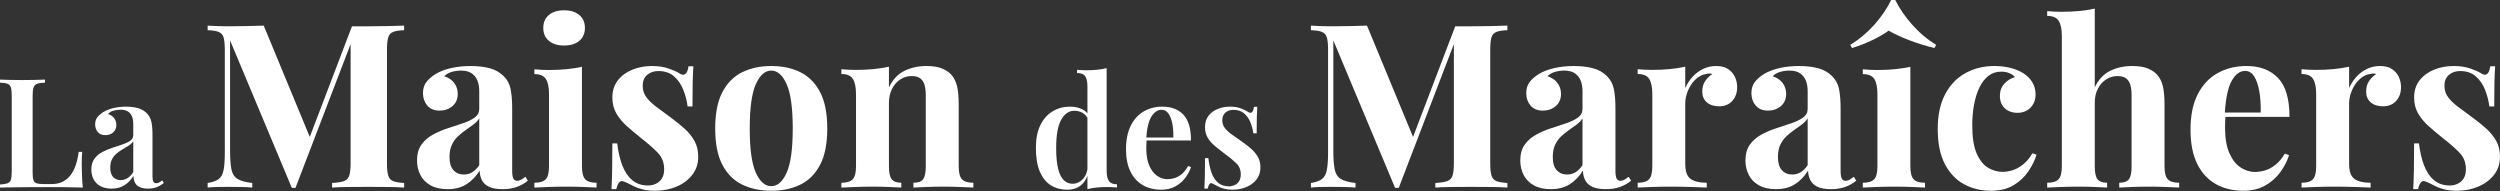
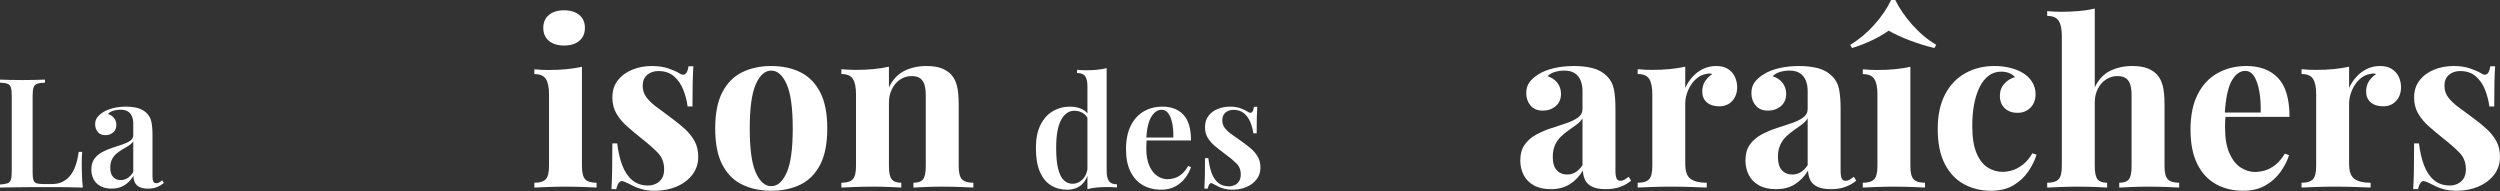
<svg xmlns="http://www.w3.org/2000/svg" width="100%" height="100%" viewBox="0 0 2186 167" version="1.1" xml:space="preserve" style="fill-rule:evenodd;clip-rule:evenodd;stroke-linejoin:round;stroke-miterlimit:2;">
  <rect x="0" y="0" width="2186" height="167" fill="#333333" stroke="none" />
  <g transform="matrix(1,0,0,1,-13.157,-1776.249)">
    <g transform="matrix(2.413,0,0,0.351,-206.5,1783.69)">
      <path d="M107.331,177.092L107.331,184.69C106.079,184.943 105.13,185.892 104.485,187.539C103.841,189.185 103.408,192.224 103.187,196.655C102.966,201.087 102.855,207.988 102.855,217.358L102.855,408.811C102.855,417.018 102.951,423.172 103.142,427.273C103.334,431.375 103.704,434.071 104.253,435.363C104.802,436.655 105.607,437.301 106.668,437.301L109.818,437.301C111.239,437.301 112.497,435.528 113.591,431.983C114.686,428.438 115.636,423.259 116.443,416.447C117.249,409.635 117.907,401.24 118.415,391.26C118.923,381.281 119.299,369.91 119.543,357.149L120.814,357.149C120.703,365.506 120.648,376.396 120.648,389.818C120.648,395.338 120.672,403.302 120.72,413.711C120.767,424.12 120.872,434.895 121.035,446.038C119.156,445.532 117.038,445.215 114.68,445.088C112.323,444.962 110.223,444.899 108.381,444.899L104.994,444.899C103.619,444.899 102.133,444.962 100.534,445.088C98.935,445.215 97.318,445.342 95.683,445.468C94.047,445.595 92.497,445.785 91.031,446.038L91.031,438.441C92.239,437.934 93.147,436.921 93.754,435.402C94.362,433.882 94.769,430.843 94.976,426.285C95.182,421.727 95.285,414.889 95.285,405.772L95.285,217.358C95.285,207.988 95.182,201.087 94.976,196.655C94.769,192.224 94.359,189.185 93.743,187.539C93.128,185.892 92.224,184.943 91.031,184.69L91.031,177.092C91.922,177.345 93.093,177.599 94.544,177.852C95.996,178.105 97.551,178.232 99.208,178.232C100.719,178.232 102.209,178.105 103.679,177.852C105.148,177.599 106.366,177.345 107.331,177.092Z" style="fill:white;fill-rule:nonzero;" />
      <path d="M131.467,448.697C129.868,448.697 128.516,446.608 127.411,442.429C126.305,438.251 125.482,432.566 124.941,425.374C124.4,418.182 124.129,410.155 124.129,401.291C124.129,390.35 124.495,381.41 125.228,374.472C125.961,367.533 126.906,361.936 128.063,357.68C129.22,353.425 130.441,349.866 131.726,347.006C133.012,344.145 134.233,341.385 135.39,338.726C136.547,336.067 137.492,332.939 138.225,329.342C138.958,325.745 139.324,321.034 139.324,315.21L139.324,287.556C139.324,279.555 139.146,272.921 138.788,267.652C138.431,262.383 137.909,258.471 137.224,255.915C136.539,253.358 135.688,252.08 134.672,252.08C133.883,252.08 133.067,252.84 132.224,254.36C131.38,255.879 130.689,258.714 130.152,262.865C131.087,264.792 131.828,268.161 132.373,272.973C132.918,277.785 133.191,283.506 133.191,290.138C133.191,297.989 132.808,304.182 132.041,308.716C131.275,313.251 130.336,315.518 129.224,315.518C127.993,315.518 127.067,312.846 126.444,307.502C125.822,302.159 125.51,295.864 125.51,288.619C125.51,281.528 125.768,275.679 126.284,271.071C126.8,266.463 127.507,262.182 128.405,258.229C129.356,254.079 130.544,250.75 131.97,248.243C133.395,245.736 134.955,244.483 136.65,244.483C138.278,244.483 139.722,245.686 140.982,248.092C142.242,250.498 143.303,254.637 144.164,260.509C145.049,266.385 145.623,273.615 145.889,282.2C146.154,290.784 146.287,301.358 146.287,313.922L146.287,418.005C146.287,424.336 146.395,428.793 146.613,431.375C146.83,433.957 147.182,435.248 147.668,435.248C148.029,435.248 148.375,434.614 148.707,433.348C149.038,432.082 149.41,430.361 149.823,428.184L150.408,434.642C149.62,438.999 148.777,442.43 147.878,444.937C146.979,447.444 145.911,448.697 144.673,448.697C143.399,448.697 142.378,447.405 141.612,444.821C140.846,442.237 140.287,438.578 139.937,433.844C139.587,429.109 139.405,423.45 139.391,416.866C138.484,427.047 137.385,434.897 136.091,440.417C134.798,445.937 133.257,448.697 131.467,448.697ZM134.76,427.425C135.651,427.425 136.475,425.804 137.23,422.564C137.985,419.323 138.683,414.307 139.324,407.517L139.324,330.784C138.956,334.686 138.433,338.143 137.755,341.156C137.077,344.169 136.352,347.208 135.578,350.273C134.805,353.338 134.07,356.807 133.373,360.681C132.677,364.555 132.104,369.379 131.655,375.154C131.205,380.929 130.981,388.172 130.981,396.881C130.981,406.809 131.325,414.382 132.014,419.599C132.702,424.816 133.618,427.425 134.76,427.425Z" style="fill:white;fill-rule:nonzero;" />
-       <path d="M237.476,42.619L237.476,54.015C235.73,54.395 234.407,55.82 233.506,58.289C232.605,60.758 232.005,65.316 231.707,71.964C231.408,78.612 231.259,88.963 231.259,103.018L231.259,385.639C231.259,399.314 231.417,409.571 231.732,416.408C232.047,423.246 232.647,427.804 233.531,430.084C234.415,432.363 235.73,433.882 237.476,434.642L237.476,446.038C235.94,445.278 233.995,444.804 231.641,444.614C229.287,444.424 226.894,444.329 224.463,444.329C221.81,444.329 219.321,444.424 216.995,444.614C214.668,444.804 212.792,445.278 211.367,446.038L211.367,434.642C213.246,433.882 214.669,432.363 215.636,430.084C216.603,427.804 217.252,423.246 217.583,416.408C217.915,409.571 218.081,399.314 218.081,385.639L218.081,77.377L218.711,77.377L198.106,446.839L196.779,446.839L174.401,79.425L174.401,352.591C174.401,373.329 174.564,389.301 174.89,400.507C175.215,411.714 175.95,419.729 177.094,424.555C178.238,429.38 180.02,432.743 182.44,434.642L182.44,446.038C181.379,445.278 179.998,444.804 178.296,444.614C176.594,444.424 174.992,444.329 173.489,444.329C172.207,444.329 170.903,444.424 169.576,444.614C168.25,444.804 167.151,445.278 166.278,446.038L166.278,434.642C168.057,432.743 169.389,429.495 170.273,424.898C171.157,420.301 171.749,412.798 172.047,402.39C172.345,391.983 172.494,377.662 172.494,359.428L172.494,103.018C172.494,88.963 172.345,78.612 172.047,71.964C171.749,65.316 171.149,60.758 170.249,58.289C169.348,55.82 168.025,54.395 166.278,54.015L166.278,42.619C167.151,42.999 168.25,43.379 169.576,43.759C170.903,44.139 172.207,44.329 173.489,44.329C175.899,44.329 178.242,44.139 180.518,43.759C182.794,43.379 184.822,42.999 186.601,42.619L203.974,331.392L201.918,344.498L218.578,44.329L224.463,44.329C226.894,44.329 229.287,44.139 231.641,43.759C233.995,43.379 235.94,42.999 237.476,42.619Z" style="fill:white;fill-rule:nonzero;" />
-       <path d="M253.191,450.027C250.726,450.027 248.666,446.798 247.008,440.34C245.35,433.882 244.126,425.221 243.336,414.356C242.545,403.492 242.15,391.601 242.15,378.686C242.15,362.429 242.692,349.153 243.775,338.858C244.858,328.563 246.259,320.244 247.977,313.902C249.696,307.56 251.511,302.261 253.423,298.006C255.335,293.75 257.15,289.628 258.868,285.639C260.586,281.651 261.987,276.941 263.07,271.51C264.153,266.079 264.695,258.995 264.695,250.258L264.695,205.698C264.695,195.667 264.465,186.816 264.007,179.144C263.549,171.473 262.839,165.471 261.877,161.138C260.916,156.805 259.65,154.639 258.081,154.639C256.998,154.639 255.901,155.683 254.791,157.772C253.68,159.862 252.754,163.491 252.013,168.661C253.594,172.228 254.804,177.905 255.644,185.693C256.484,193.48 256.904,202.466 256.904,212.651C256.904,225.567 256.263,235.746 254.981,243.189C253.699,250.632 252.152,254.354 250.339,254.354C248.372,254.354 246.875,250.099 245.847,241.591C244.819,233.083 244.305,222.866 244.305,210.942C244.305,199.926 244.706,190.751 245.507,183.418C246.308,176.085 247.444,169.305 248.914,163.079C250.417,156.769 252.267,151.886 254.467,148.429C256.666,144.971 259.037,143.243 261.579,143.243C264.109,143.243 266.391,145.047 268.424,148.656C270.458,152.264 272.182,158.971 273.597,168.777C274.868,177.436 275.691,188.148 276.067,200.913C276.442,213.677 276.63,229.63 276.63,248.771L276.63,403.757C276.63,413.254 276.771,419.864 277.053,423.589C277.335,427.313 277.802,429.176 278.453,429.176C278.962,429.176 279.451,428.226 279.921,426.327C280.39,424.427 280.896,422.071 281.437,419.257L282.3,428.944C281.106,435.705 279.76,440.908 278.263,444.556C276.766,448.203 275.067,450.027 273.166,450.027C271.099,450.027 269.466,448.071 268.267,444.16C267.068,440.248 266.206,434.816 265.682,427.862C265.157,420.909 264.877,412.874 264.844,403.757C263.551,418.115 261.968,429.416 260.095,437.66C258.222,445.905 255.921,450.027 253.191,450.027ZM259.109,413.559C260.203,413.559 261.206,411.717 262.117,408.031C263.029,404.345 263.888,398.478 264.695,390.429L264.695,273.62C264.197,279.164 263.504,284.234 262.614,288.831C261.724,293.428 260.782,298.081 259.788,302.791C258.793,307.501 257.851,312.743 256.962,318.519C256.073,324.294 255.343,331.302 254.774,339.543C254.204,347.785 253.92,357.909 253.92,369.916C253.92,384.654 254.398,395.612 255.354,402.791C256.31,409.97 257.562,413.559 259.109,413.559Z" style="fill:white;fill-rule:nonzero;" />
      <path d="M295.445,4.443C297.766,4.443 299.603,8.336 300.957,16.124C302.311,23.911 302.987,34.642 302.987,48.317C302.987,61.993 302.311,72.724 300.957,80.511C299.603,88.298 297.766,92.192 295.445,92.192C293.124,92.192 291.287,88.298 289.933,80.511C288.579,72.724 287.902,61.993 287.902,48.317C287.902,34.642 288.579,23.911 289.933,16.124C291.287,8.336 293.124,4.443 295.445,4.443ZM301.91,145.183L301.91,393.047C301.91,409.001 302.311,419.827 303.112,425.525C303.913,431.223 305.281,434.072 307.215,434.072L307.215,446.038C306.22,445.658 304.673,445.183 302.573,444.614C300.473,444.044 298.346,443.759 296.191,443.759C294.036,443.759 291.853,444.044 289.643,444.614C287.433,445.183 285.775,445.658 284.67,446.038L284.67,434.072C286.604,434.072 287.972,431.223 288.773,425.525C289.574,419.827 289.975,409.001 289.975,393.047L289.975,213.559C289.975,196.465 289.602,183.835 288.856,175.668C288.11,167.501 286.714,163.417 284.67,163.417L284.67,151.451C286.438,152.591 288.151,153.161 289.809,153.161C292.13,153.161 294.298,152.496 296.315,151.166C298.332,149.837 300.197,147.842 301.91,145.183Z" style="fill:white;fill-rule:nonzero;" />
      <path d="M327.189,143.243C329.533,143.243 331.569,145.314 333.298,149.457C335.028,153.6 336.285,157.416 337.069,160.906C338.959,169.798 340.114,164.1 340.534,143.812L342.291,143.812C342.181,154.68 342.098,167.768 342.042,183.075C341.987,198.383 341.96,218.723 341.96,244.097L340.202,244.097C339.937,230.042 339.421,216.254 338.653,202.733C337.885,189.212 336.769,178.006 335.304,169.115C333.84,160.224 331.931,155.778 329.576,155.778C327.974,155.778 326.631,158.97 325.548,165.353C324.465,171.737 323.923,180.778 323.923,192.477C323.923,203.873 324.42,213.883 325.415,222.507C326.41,231.131 327.692,239.298 329.261,247.009C330.831,254.719 332.456,262.981 334.135,271.795C336.003,281.137 337.678,290.442 339.158,299.711C340.639,308.979 341.824,319.14 342.714,330.195C343.604,341.25 344.049,354.336 344.049,369.453C344.049,386.702 343.327,401.669 341.885,414.356C340.443,427.043 338.542,436.825 336.182,443.701C333.823,450.577 331.206,454.015 328.333,454.015C326.686,454.015 325.217,452.895 323.924,450.654C322.631,448.414 321.52,445.623 320.592,442.281C319.84,439.693 319.158,437.355 318.545,435.265C317.932,433.176 317.332,431.526 316.746,430.315C316.193,429.098 315.713,430.331 315.304,434.014C314.895,437.697 314.58,443.035 314.359,450.027L312.602,450.027C312.712,437.871 312.795,423.056 312.85,405.582C312.906,388.108 312.933,364.936 312.933,336.067L314.691,336.067C315.045,356.657 315.655,374.815 316.523,390.54C317.39,406.266 318.589,418.593 320.12,427.52C321.65,436.446 323.565,440.91 325.863,440.91C326.836,440.91 327.765,439.542 328.649,436.806C329.533,434.069 330.262,429.739 330.837,423.816C331.411,417.892 331.699,410.105 331.699,400.454C331.699,383.74 330.906,369.836 329.32,358.743C327.734,347.65 325.736,335.645 323.327,322.73C321.537,312.853 319.854,303.149 318.279,293.616C316.704,284.084 315.42,273.525 314.425,261.939C313.431,250.353 312.933,236.998 312.933,221.875C312.933,204.781 313.599,190.423 314.931,178.802C316.263,167.18 318.017,158.348 320.194,152.306C322.371,146.264 324.703,143.243 327.189,143.243Z" style="fill:white;fill-rule:nonzero;" />
      <path d="M370.505,143.243C374.505,143.243 378.022,148.39 381.056,158.685C384.089,168.98 386.474,185.524 388.209,208.316C389.944,231.108 390.812,261.307 390.812,298.914C390.812,336.521 389.944,366.683 388.209,389.401C386.474,412.119 384.089,428.567 381.056,438.746C378.022,448.926 374.505,454.015 370.505,454.015C366.56,454.015 363.056,448.926 359.995,438.746C356.934,428.567 354.536,412.119 352.801,389.401C351.066,366.683 350.199,336.521 350.199,298.914C350.199,261.307 351.066,231.108 352.801,208.316C354.536,185.524 356.934,168.98 359.995,158.685C363.056,148.39 366.56,143.243 370.505,143.243ZM370.505,154.639C368.25,154.639 366.388,165.959 364.918,188.6C363.448,211.24 362.713,248.012 362.713,298.914C362.713,349.816 363.448,386.492 364.918,408.943C366.388,431.394 368.25,442.619 370.505,442.619C372.76,442.619 374.622,431.394 376.092,408.943C377.562,386.492 378.297,349.816 378.297,298.914C378.297,248.012 377.562,211.24 376.092,188.6C374.622,165.959 372.76,154.639 370.505,154.639Z" style="fill:white;fill-rule:nonzero;" />
      <path d="M426.7,143.243C429.066,143.243 430.969,145.314 432.411,149.457C433.853,153.6 434.994,158.974 435.834,165.58C436.752,172.721 437.415,181.989 437.824,193.385C438.233,204.781 438.437,220.166 438.437,239.539L438.437,393.047C438.437,409.001 438.838,419.827 439.639,425.525C440.44,431.223 441.808,434.072 443.742,434.072L443.742,446.038C442.703,445.658 441.126,445.183 439.009,444.614C436.892,444.044 434.823,443.759 432.801,443.759C430.679,443.759 428.607,444.044 426.584,444.614C424.562,445.183 423.042,445.658 422.026,446.038L422.026,434.072C423.684,434.072 424.844,431.223 425.507,425.525C426.17,419.827 426.502,409.001 426.502,393.047L426.502,216.07C426.502,206.573 426.364,198.254 426.087,191.11C425.811,183.967 425.305,178.382 424.57,174.355C423.835,170.327 422.772,168.314 421.38,168.314C419.854,168.314 418.47,171.163 417.227,176.861C415.983,182.559 414.994,190.441 414.26,200.507C413.525,210.574 413.157,221.878 413.157,234.42L413.157,393.047C413.157,409.001 413.497,419.827 414.177,425.525C414.856,431.223 416.008,434.072 417.633,434.072L417.633,446.038C416.65,445.658 415.197,445.183 413.273,444.614C411.35,444.044 409.378,443.759 407.356,443.759C405.233,443.759 403.073,444.044 400.874,444.614C398.675,445.183 397.023,445.658 395.917,446.038L395.917,434.072C397.851,434.072 399.219,431.223 400.02,425.525C400.821,419.827 401.222,409.001 401.222,393.047L401.222,213.328C401.222,196.234 400.846,183.603 400.095,175.436C399.343,167.269 397.951,163.186 395.917,163.186L395.917,151.22C397.686,152.359 399.399,152.929 401.056,152.929C403.355,152.929 405.518,152.264 407.546,150.935C409.574,149.605 411.444,147.611 413.157,144.952L413.157,196.465C414.528,177.015 416.398,163.282 418.768,155.266C421.139,147.25 423.783,143.243 426.7,143.243Z" style="fill:white;fill-rule:nonzero;" />
      <path d="M492.047,148.525L492.047,404.478C492.047,415.874 492.321,424.295 492.87,429.739C493.419,435.184 494.397,437.907 495.804,437.907L495.804,445.884C494.662,445.124 493.52,444.744 492.378,444.744C491,444.744 489.702,445.124 488.482,445.884C487.263,446.644 486.13,448.036 485.084,450.062L485.084,194.109C485.084,182.713 484.819,174.293 484.289,168.848C483.758,163.403 482.771,160.681 481.327,160.681L481.327,152.704C482.506,153.463 483.648,153.843 484.753,153.843C486.13,153.843 487.432,153.4 488.659,152.514C489.886,151.627 491.015,150.298 492.047,148.525ZM478.807,244.483C480.428,244.483 481.885,246.61 483.178,250.864C484.471,255.117 485.43,262.283 486.057,272.362L485.382,276.315C484.882,268.816 484.187,263.346 483.299,259.903C482.412,256.461 481.423,254.739 480.332,254.739C478.351,254.739 476.754,262.362 475.542,277.606C474.33,292.85 473.735,316.3 473.757,347.955C473.757,369.176 473.994,386.308 474.47,399.35C474.945,412.392 475.634,421.864 476.536,427.766C477.439,433.668 478.509,436.619 479.746,436.619C481.087,436.619 482.296,432.845 483.371,425.297C484.447,417.749 485.062,407.088 485.217,393.314L485.615,403.95C485.143,419.347 484.246,431.097 482.924,439.2C481.601,447.304 479.853,451.356 477.68,451.356C475.47,451.356 473.508,447.634 471.795,440.189C470.082,432.744 468.756,421.373 467.817,406.078C466.877,390.782 466.408,371.256 466.408,347.498C466.408,324.453 466.958,305.321 468.06,290.103C469.161,274.884 470.649,263.476 472.524,255.879C474.399,248.282 476.493,244.483 478.807,244.483Z" style="fill:white;fill-rule:nonzero;" />
      <path d="M512.238,244.483C515.479,244.483 518.019,251.155 519.857,264.5C521.695,277.845 522.614,299.231 522.614,328.659L503.993,328.659L503.915,321.442L516.205,321.442C516.263,309.033 516.145,297.573 515.851,287.064C515.556,276.554 515.09,268.134 514.453,261.803C513.816,255.471 512.981,252.306 511.95,252.306C510.535,252.306 509.31,257.953 508.275,269.249C507.241,280.544 506.609,299.006 506.38,324.635L506.568,326.76C506.509,330.052 506.469,333.572 506.446,337.319C506.424,341.066 506.413,344.865 506.413,348.715C506.413,366.137 506.785,380.547 507.53,391.943C508.274,403.339 509.233,411.734 510.408,417.13C511.584,422.525 512.79,425.223 514.027,425.223C514.897,425.223 515.774,424.298 516.658,422.448C517.542,420.598 518.408,417.267 519.255,412.455C520.102,407.644 520.876,400.909 521.576,392.251L522.614,394.982C522.194,404.051 521.513,412.941 520.57,421.652C519.626,430.364 518.426,437.492 516.967,443.038C515.509,448.583 513.785,451.356 511.795,451.356C509.261,451.356 507.037,447.532 505.125,439.883C503.214,432.234 501.725,420.927 500.661,405.962C499.596,390.997 499.064,372.625 499.064,350.846C499.064,327.749 499.624,308.312 500.744,292.533C501.864,276.755 503.418,264.802 505.407,256.674C507.397,248.547 509.673,244.483 512.238,244.483Z" style="fill:white;fill-rule:nonzero;" />
      <path d="M536.749,244.483C538.281,244.483 539.604,245.951 540.716,248.887C541.829,251.823 542.639,254.534 543.148,257.019C544.393,263.247 545.151,259.195 545.424,244.863L546.629,244.863C546.555,252.053 546.5,260.675 546.463,270.729C546.426,280.784 546.408,294.194 546.408,310.96L545.203,310.96C545.012,301.59 544.656,292.421 544.137,283.455C543.617,274.489 542.86,267.081 541.865,261.233C540.871,255.384 539.574,252.46 537.976,252.46C536.834,252.46 535.878,254.701 535.108,259.182C534.338,263.663 533.953,270.108 533.953,278.517C533.953,286.114 534.285,292.736 534.948,298.383C535.611,304.029 536.469,309.347 537.523,314.337C538.576,319.327 539.685,324.708 540.849,330.481C542.146,336.662 543.314,342.868 544.352,349.098C545.391,355.328 546.222,362.166 546.844,369.611C547.467,377.056 547.778,385.869 547.778,396.05C547.778,407.596 547.31,417.498 546.374,425.754C545.439,434.01 544.21,440.341 542.689,444.747C541.168,449.153 539.486,451.356 537.644,451.356C536.642,451.356 535.734,450.71 534.92,449.418C534.106,448.126 533.382,446.442 532.748,444.364C532.292,442.797 531.863,441.254 531.461,439.735C531.059,438.215 530.667,436.846 530.284,435.627C529.916,434.413 529.591,434.983 529.311,437.34C529.031,439.696 528.818,443.482 528.67,448.697L527.466,448.697C527.54,440.593 527.595,430.717 527.632,419.068C527.669,407.418 527.687,391.97 527.687,372.724L528.891,372.724C529.134,386.601 529.528,398.807 530.074,409.342C530.619,419.878 531.404,428.121 532.428,434.072C533.452,440.024 534.782,442.999 536.417,442.999C537.095,442.999 537.756,442.012 538.401,440.037C539.045,438.063 539.581,434.872 540.009,430.464C540.436,426.056 540.65,420.231 540.65,412.99C540.65,401.847 540.101,392.629 539.003,385.337C537.906,378.044 536.521,370.219 534.848,361.862C533.61,355.531 532.448,349.275 531.362,343.094C530.275,336.913 529.391,330.024 528.709,322.427C528.028,314.83 527.687,305.942 527.687,295.765C527.687,284.369 528.109,274.884 528.952,267.311C529.796,259.737 530.91,254.039 532.295,250.217C533.68,246.394 535.165,244.483 536.749,244.483Z" style="fill:white;fill-rule:nonzero;" />
-       <path d="M637.265,42.619L637.265,54.015C635.519,54.395 634.196,55.82 633.295,58.289C632.394,60.758 631.795,65.316 631.496,71.964C631.198,78.612 631.049,88.963 631.049,103.018L631.049,385.639C631.049,399.314 631.206,409.571 631.522,416.408C631.837,423.246 632.436,427.804 633.32,430.084C634.205,432.363 635.519,433.882 637.265,434.642L637.265,446.038C635.729,445.278 633.784,444.804 631.43,444.614C629.076,444.424 626.684,444.329 624.252,444.329C621.6,444.329 619.111,444.424 616.784,444.614C614.458,444.804 612.582,445.278 611.157,446.038L611.157,434.642C613.035,433.882 614.458,432.363 615.425,430.084C616.392,427.804 617.041,423.246 617.373,416.408C617.705,409.571 617.87,399.314 617.87,385.639L617.87,77.377L618.501,77.377L597.895,446.839L596.569,446.839L574.19,79.425L574.19,352.591C574.19,373.329 574.353,389.301 574.679,400.507C575.005,411.714 575.74,419.729 576.884,424.555C578.028,429.38 579.81,432.743 582.23,434.642L582.23,446.038C581.169,445.278 579.788,444.804 578.086,444.614C576.384,444.424 574.782,444.329 573.279,444.329C571.996,444.329 570.692,444.424 569.366,444.614C568.04,444.804 566.94,445.278 566.068,446.038L566.068,434.642C567.847,432.743 569.179,429.495 570.063,424.898C570.947,420.301 571.538,412.798 571.836,402.39C572.135,391.983 572.284,377.662 572.284,359.428L572.284,103.018C572.284,88.963 572.135,78.612 571.836,71.964C571.538,65.316 570.939,60.758 570.038,58.289C569.138,55.82 567.814,54.395 566.068,54.015L566.068,42.619C566.94,42.999 568.04,43.379 569.366,43.759C570.692,44.139 571.996,44.329 573.279,44.329C575.688,44.329 578.031,44.139 580.307,43.759C582.584,43.379 584.612,42.999 586.391,42.619L603.763,331.392L601.708,344.498L618.368,44.329L624.252,44.329C626.684,44.329 629.076,44.139 631.43,43.759C633.784,43.379 635.729,42.999 637.265,42.619Z" style="fill:white;fill-rule:nonzero;" />
      <path d="M652.98,450.027C650.516,450.027 648.455,446.798 646.798,440.34C645.14,433.882 643.916,425.221 643.125,414.356C642.335,403.492 641.94,391.601 641.94,378.686C641.94,362.429 642.481,349.153 643.564,338.858C644.648,328.563 646.048,320.244 647.767,313.902C649.485,307.56 651.301,302.261 653.213,298.006C655.125,293.75 656.94,289.628 658.658,285.639C660.376,281.651 661.777,276.941 662.86,271.51C663.943,266.079 664.484,258.995 664.484,250.258L664.484,205.698C664.484,195.667 664.255,186.816 663.797,179.144C663.338,171.473 662.628,165.471 661.667,161.138C660.705,156.805 659.44,154.639 657.87,154.639C656.788,154.639 655.691,155.683 654.58,157.772C653.47,159.862 652.544,163.491 651.803,168.661C653.384,172.228 654.594,177.905 655.434,185.693C656.273,193.48 656.693,202.466 656.693,212.651C656.693,225.567 656.052,235.746 654.771,243.189C653.489,250.632 651.942,254.354 650.128,254.354C648.162,254.354 646.664,250.099 645.637,241.591C644.609,233.083 644.095,222.866 644.095,210.942C644.095,199.926 644.495,190.751 645.297,183.418C646.098,176.085 647.234,169.305 648.704,163.079C650.206,156.769 652.057,151.886 654.256,148.429C656.456,144.971 658.827,143.243 661.368,143.243C663.899,143.243 666.181,145.047 668.214,148.656C670.247,152.264 671.972,158.971 673.387,168.777C674.657,177.436 675.481,188.148 675.856,200.913C676.232,213.677 676.42,229.63 676.42,248.771L676.42,403.757C676.42,413.254 676.561,419.864 676.842,423.589C677.124,427.313 677.591,429.176 678.243,429.176C678.752,429.176 679.241,428.226 679.71,426.327C680.18,424.427 680.686,422.071 681.227,419.257L682.089,428.944C680.895,435.705 679.55,440.908 678.053,444.556C676.556,448.203 674.856,450.027 672.955,450.027C670.888,450.027 669.256,448.071 668.057,444.16C666.858,440.248 665.996,434.816 665.471,427.862C664.946,420.909 664.667,412.874 664.633,403.757C663.341,418.115 661.758,429.416 659.885,437.66C658.012,445.905 655.71,450.027 652.98,450.027ZM658.899,413.559C659.993,413.559 660.995,411.717 661.907,408.031C662.819,404.345 663.678,398.478 664.484,390.429L664.484,273.62C663.987,279.164 663.293,284.234 662.404,288.831C661.514,293.428 660.572,298.081 659.577,302.791C658.583,307.501 657.641,312.743 656.751,318.519C655.862,324.294 655.133,331.302 654.563,339.543C653.994,347.785 653.709,357.909 653.709,369.916C653.709,384.654 654.187,395.612 655.144,402.791C656.1,409.97 657.351,413.559 658.899,413.559Z" style="fill:white;fill-rule:nonzero;" />
      <path d="M712.938,143.243C714.729,143.243 716.182,145.845 717.299,151.051C718.415,156.256 719.233,162.867 719.752,170.882C720.271,178.898 720.531,187.197 720.531,195.78C720.531,209.835 719.937,221.326 718.749,230.253C717.561,239.18 716,243.643 714.066,243.643C712.143,243.643 710.632,240.339 709.532,233.73C708.432,227.12 707.882,218.269 707.882,207.176C707.882,196.54 708.239,187.688 708.952,180.622C709.665,173.556 710.53,167.708 711.546,163.079C710.795,161.559 710.032,161.595 709.259,163.186C708.175,164.325 707.164,167.327 706.225,172.191C705.285,177.055 704.484,183.001 703.821,190.028C703.158,197.056 702.641,204.634 702.271,212.763C701.901,220.891 701.716,228.793 701.716,236.467L701.716,387.349C701.716,405.737 702.363,418.121 703.656,424.501C704.949,430.882 706.899,434.072 709.508,434.072L709.508,446.038C708.237,445.658 706.383,445.183 703.946,444.614C701.509,444.044 698.976,443.759 696.346,443.759C694.102,443.759 691.847,444.044 689.582,444.614C687.316,445.183 685.614,445.658 684.476,446.038L684.476,434.072C686.41,434.072 687.778,431.223 688.579,425.525C689.38,419.827 689.781,409.001 689.781,393.047L689.781,213.328C689.781,196.234 689.405,183.603 688.654,175.436C687.902,167.269 686.51,163.186 684.476,163.186L684.476,151.22C686.245,152.359 687.958,152.929 689.615,152.929C691.914,152.929 694.077,152.264 696.105,150.935C698.133,149.605 700.003,147.611 701.716,144.952L701.716,198.059C702.391,187.726 703.269,178.438 704.352,170.197C705.435,161.955 706.703,155.403 708.156,150.539C709.61,145.675 711.204,143.243 712.938,143.243Z" style="fill:white;fill-rule:nonzero;" />
      <path d="M734.571,450.027C732.107,450.027 730.046,446.798 728.389,440.34C726.731,433.882 725.507,425.221 724.717,414.356C723.926,403.492 723.531,391.601 723.531,378.686C723.531,362.429 724.073,349.153 725.156,338.858C726.239,328.563 727.64,320.244 729.358,313.902C731.077,307.56 732.892,302.261 734.804,298.006C736.716,293.75 738.531,289.628 740.249,285.639C741.967,281.651 743.368,276.941 744.451,271.51C745.534,266.079 746.076,258.995 746.076,250.258L746.076,205.698C746.076,195.667 745.846,186.816 745.388,179.144C744.929,171.473 744.219,165.471 743.258,161.138C742.297,156.805 741.031,154.639 739.462,154.639C738.379,154.639 737.282,155.683 736.171,157.772C735.061,159.862 734.135,163.491 733.394,168.661C734.975,172.228 736.185,177.905 737.025,185.693C737.865,193.48 738.284,202.466 738.284,212.651C738.284,225.567 737.644,235.746 736.362,243.189C735.08,250.632 733.533,254.354 731.72,254.354C729.753,254.354 728.256,250.099 727.228,241.591C726.2,233.083 725.686,222.866 725.686,210.942C725.686,199.926 726.087,190.751 726.888,183.418C727.689,176.085 728.825,169.305 730.295,163.079C731.797,156.769 733.648,151.886 735.848,148.429C738.047,144.971 740.418,143.243 742.96,143.243C745.49,143.243 747.772,145.047 749.805,148.656C751.839,152.264 753.563,158.971 754.978,168.777C756.249,177.436 757.072,188.148 757.448,200.913C757.823,213.677 758.011,229.63 758.011,248.771L758.011,403.757C758.011,413.254 758.152,419.864 758.434,423.589C758.716,427.313 759.182,429.176 759.834,429.176C760.343,429.176 760.832,428.226 761.302,426.327C761.771,424.427 762.277,422.071 762.818,419.257L763.681,428.944C762.487,435.705 761.141,440.908 759.644,444.556C758.147,448.203 756.448,450.027 754.547,450.027C752.48,450.027 750.847,448.071 749.648,444.16C748.449,440.248 747.587,434.816 747.062,427.862C746.537,420.909 746.258,412.874 746.224,403.757C744.932,418.115 743.349,429.416 741.476,437.66C739.603,445.905 737.301,450.027 734.571,450.027ZM740.49,413.559C741.584,413.559 742.587,411.717 743.498,408.031C744.41,404.345 745.269,398.478 746.076,390.429L746.076,273.62C745.578,279.164 744.885,284.234 743.995,288.831C743.105,293.428 742.163,298.081 741.169,302.791C740.174,307.501 739.232,312.743 738.343,318.519C737.453,324.294 736.724,331.302 736.155,339.543C735.585,347.785 735.301,357.909 735.301,369.916C735.301,384.654 735.779,395.612 736.735,402.791C737.691,409.97 738.943,413.559 740.49,413.559Z" style="fill:white;fill-rule:nonzero;" />
      <path d="M783.291,145.183L783.291,393.047C783.291,409.001 783.691,419.827 784.493,425.525C785.294,431.223 786.661,434.072 788.595,434.072L788.595,446.038C787.601,445.658 786.054,445.183 783.954,444.614C781.854,444.044 779.727,443.759 777.572,443.759C775.417,443.759 773.234,444.044 771.024,444.614C768.814,445.183 767.156,445.658 766.051,446.038L766.051,434.072C767.985,434.072 769.352,431.223 770.154,425.525C770.955,419.827 771.355,409.001 771.355,393.047L771.355,213.559C771.355,196.465 770.982,183.835 770.237,175.668C769.491,167.501 768.095,163.417 766.051,163.417L766.051,151.451C767.819,152.591 769.532,153.161 771.19,153.161C773.51,153.161 775.679,152.496 777.696,151.166C779.713,149.837 781.578,147.842 783.291,145.183ZM777.82,-21.198C779.312,-0.306 781.371,20.302 783.995,40.625C786.62,60.948 789.507,77.567 792.657,90.483L791.994,98.46C788.789,93.142 785.694,86.494 782.711,78.517C779.727,70.54 777.296,62.752 775.417,55.155C773.925,62.752 771.977,70.54 769.573,78.517C767.17,86.494 764.697,93.142 762.155,98.46L761.492,90.483C764.642,77.567 767.529,61.043 770.154,40.91C772.778,20.777 774.837,0.074 776.329,-21.198L777.82,-21.198Z" style="fill:white;fill-rule:nonzero;" />
      <path d="M813.709,143.243C815.875,143.243 817.853,144.876 819.644,148.144C821.434,151.411 822.926,155.63 824.12,160.8C825.523,166.723 826.631,174.187 827.443,183.191C828.256,192.195 828.662,202.431 828.662,213.898C828.662,227.347 828.048,238.365 826.822,246.951C825.595,255.536 824.031,259.829 822.131,259.829C820.186,259.829 818.633,255.992 817.473,248.317C816.312,240.643 815.732,230.425 815.732,217.664C815.732,205.508 816.276,195.347 817.364,187.179C818.453,179.012 819.732,173.599 821.202,170.94C820.749,167.064 820.083,163.816 819.205,161.196C818.326,158.575 817.334,157.265 816.229,157.265C814.483,157.265 812.96,160.626 811.662,167.348C810.363,174.07 809.275,183.508 808.396,195.664C807.518,207.82 806.852,222.065 806.398,238.399C805.945,254.733 805.718,272.626 805.718,292.076C805.718,321.403 806.255,344.462 807.327,361.254C808.399,378.045 809.775,389.859 811.455,396.697C813.135,403.535 814.886,406.953 816.71,406.953C817.748,406.953 818.889,405.737 820.133,403.303C821.376,400.87 822.644,396.292 823.937,389.57C825.23,382.848 826.429,373.181 827.534,360.568L829.01,364.218C828.391,378.196 827.388,392.155 826.001,406.094C824.614,420.034 822.816,431.505 820.605,440.509C818.395,449.513 815.699,454.015 812.516,454.015C808.925,454.015 805.673,448.621 802.761,437.834C799.848,427.046 797.528,410.294 795.798,387.576C794.069,364.858 793.204,335.761 793.204,300.285C793.204,265.943 794.094,237.129 795.873,213.844C797.652,190.56 800.097,172.972 803.208,161.08C806.319,149.188 809.82,143.243 813.709,143.243Z" style="fill:white;fill-rule:nonzero;" />
      <path d="M850.112,0.223L850.112,196.234C851.482,176.79 853.353,163.097 855.723,155.155C858.094,147.213 860.738,143.243 863.656,143.243C866.02,143.243 867.924,145.314 869.366,149.457C870.809,153.6 871.95,158.974 872.79,165.58C873.707,172.721 874.37,181.989 874.778,193.385C875.187,204.781 875.392,220.166 875.392,239.539L875.392,393.047C875.392,409.001 875.792,419.827 876.593,425.525C877.395,431.223 878.762,434.072 880.696,434.072L880.696,446.038C879.658,445.658 878.08,445.183 875.964,444.614C873.848,444.044 871.778,443.759 869.755,443.759C867.634,443.759 865.562,444.044 863.54,444.614C861.517,445.183 859.998,445.658 858.98,446.038L858.98,434.072C860.638,434.072 861.799,431.223 862.462,425.525C863.125,419.827 863.456,409.001 863.456,393.047L863.456,216.07C863.456,206.573 863.318,198.254 863.042,191.11C862.766,183.967 862.26,178.382 861.525,174.355C860.791,170.327 859.727,168.314 858.334,168.314C856.831,168.314 855.458,171.087 854.215,176.634C852.971,182.18 851.977,189.95 851.231,199.942C850.485,209.934 850.112,221.35 850.112,234.188L850.112,393.047C850.112,409.001 850.452,419.827 851.132,425.525C851.812,431.223 852.964,434.072 854.588,434.072L854.588,446.038C853.604,445.658 852.151,445.183 850.228,444.614C848.306,444.044 846.333,443.759 844.31,443.759C842.189,443.759 840.028,444.044 837.829,444.614C835.629,445.183 833.977,445.658 832.872,446.038L832.872,434.072C834.806,434.072 836.173,431.223 836.975,425.525C837.776,419.827 838.176,409.001 838.176,393.047L838.176,68.599C838.176,51.505 837.801,38.874 837.049,30.707C836.298,22.54 834.905,18.456 832.872,18.456L832.872,6.49C834.64,7.63 836.353,8.2 838.011,8.2C840.31,8.2 842.473,7.535 844.501,6.205C846.529,4.876 848.399,2.882 850.112,0.223Z" style="fill:white;fill-rule:nonzero;" />
      <path d="M905.08,143.243C909.943,143.243 913.758,153.177 916.527,173.046C919.295,192.915 920.68,225.223 920.68,269.97L893.411,269.97L893.278,259.144L910.236,259.144C910.314,240.53 910.159,223.341 909.772,207.577C909.386,191.812 908.772,179.182 907.932,169.685C907.092,160.188 905.981,155.44 904.6,155.44C902.688,155.44 901.058,163.778 899.71,180.453C898.361,197.129 897.527,224.801 897.206,263.47L897.506,267.121C897.428,271.679 897.378,276.466 897.356,281.481C897.334,286.497 897.323,291.625 897.323,296.866C897.323,323.154 897.856,344.465 898.922,360.8C899.989,377.134 901.353,388.947 903.017,396.238C904.68,403.53 906.379,407.176 908.115,407.176C909.241,407.176 910.426,405.999 911.67,403.646C912.913,401.292 914.17,396.792 915.441,390.144C916.712,383.497 917.9,373.941 919.005,361.476L920.514,365.358C919.873,379.484 918.837,393.404 917.406,407.118C915.975,420.832 914.143,432.077 911.911,440.852C909.678,449.628 907.014,454.015 903.92,454.015C900.208,454.015 896.912,448.546 894.033,437.607C891.154,426.668 888.897,409.915 887.261,387.349C885.625,364.782 884.807,336.215 884.807,301.647C884.807,266.397 885.681,237.053 887.427,213.617C889.173,190.181 891.579,172.593 894.646,160.853C897.713,149.113 901.191,143.243 905.08,143.243Z" style="fill:white;fill-rule:nonzero;" />
      <path d="M953.501,143.243C955.292,143.243 956.746,145.845 957.862,151.051C958.978,156.256 959.796,162.867 960.315,170.882C960.835,178.898 961.094,187.197 961.094,195.78C961.094,209.835 960.5,221.326 959.312,230.253C958.124,239.18 956.563,243.643 954.629,243.643C952.707,243.643 951.195,240.339 950.095,233.73C948.995,227.12 948.446,218.269 948.446,207.176C948.446,196.54 948.802,187.688 949.515,180.622C950.228,173.556 951.093,167.708 952.109,163.079C951.358,161.559 950.596,161.595 949.822,163.186C948.739,164.325 947.727,167.327 946.788,172.191C945.848,177.055 945.047,183.001 944.384,190.028C943.721,197.056 943.205,204.634 942.835,212.763C942.465,220.891 942.28,228.793 942.28,236.467L942.28,387.349C942.28,405.737 942.926,418.121 944.219,424.501C945.512,430.882 947.463,434.072 950.071,434.072L950.071,446.038C948.8,445.658 946.946,445.183 944.509,444.614C942.072,444.044 939.539,443.759 936.909,443.759C934.665,443.759 932.41,444.044 930.145,444.614C927.879,445.183 926.178,445.658 925.04,446.038L925.04,434.072C926.974,434.072 928.341,431.223 929.143,425.525C929.944,419.827 930.344,409.001 930.344,393.047L930.344,213.328C930.344,196.234 929.969,183.603 929.217,175.436C928.465,167.269 927.073,163.186 925.04,163.186L925.04,151.22C926.808,152.359 928.521,152.929 930.179,152.929C932.477,152.929 934.64,152.264 936.668,150.935C938.696,149.605 940.567,147.611 942.28,144.952L942.28,198.059C942.954,187.726 943.832,178.438 944.915,170.197C945.998,161.955 947.266,155.403 948.719,150.539C950.173,145.675 951.767,143.243 953.501,143.243Z" style="fill:white;fill-rule:nonzero;" />
      <path d="M980.091,143.243C982.434,143.243 984.47,145.314 986.2,149.457C987.929,153.6 989.186,157.416 989.971,160.906C991.861,169.798 993.016,164.1 993.435,143.812L995.193,143.812C995.082,154.68 994.999,167.768 994.944,183.075C994.889,198.383 994.861,218.723 994.861,244.097L993.104,244.097C992.839,230.042 992.322,216.254 991.554,202.733C990.786,189.212 989.67,178.006 988.206,169.115C986.742,160.224 984.832,155.778 982.478,155.778C980.875,155.778 979.533,158.97 978.449,165.353C977.366,171.737 976.825,180.778 976.825,192.477C976.825,203.873 977.322,213.883 978.317,222.507C979.311,231.131 980.593,239.298 982.163,247.009C983.733,254.719 985.357,262.981 987.036,271.795C988.905,281.137 990.579,290.442 992.06,299.711C993.541,308.979 994.726,319.14 995.616,330.195C996.505,341.25 996.95,354.336 996.95,369.453C996.95,386.702 996.229,401.669 994.787,414.356C993.344,427.043 991.444,436.825 989.084,443.701C986.724,450.577 984.108,454.015 981.235,454.015C979.588,454.015 978.118,452.895 976.825,450.654C975.533,448.414 974.422,445.623 973.494,442.281C972.742,439.693 972.059,437.355 971.446,435.265C970.833,433.176 970.234,431.526 969.648,430.315C969.095,429.098 968.614,430.331 968.205,434.014C967.797,437.697 967.482,443.035 967.261,450.027L965.503,450.027C965.614,437.871 965.697,423.056 965.752,405.582C965.807,388.108 965.835,364.936 965.835,336.067L967.592,336.067C967.946,356.657 968.557,374.815 969.424,390.54C970.291,406.266 971.49,418.593 973.021,427.52C974.552,436.446 976.466,440.91 978.765,440.91C979.738,440.91 980.666,439.542 981.551,436.806C982.435,434.069 983.164,429.739 983.739,423.816C984.313,417.892 984.6,410.105 984.6,400.454C984.6,383.74 983.807,369.836 982.221,358.743C980.635,347.65 978.638,335.645 976.229,322.73C974.438,312.853 972.756,303.149 971.181,293.616C969.606,284.084 968.321,273.525 967.327,261.939C966.332,250.353 965.835,236.998 965.835,221.875C965.835,204.781 966.501,190.423 967.832,178.802C969.164,167.18 970.919,158.348 973.096,152.306C975.273,146.264 977.604,143.243 980.091,143.243Z" style="fill:white;fill-rule:nonzero;" />
    </g>
  </g>
</svg>